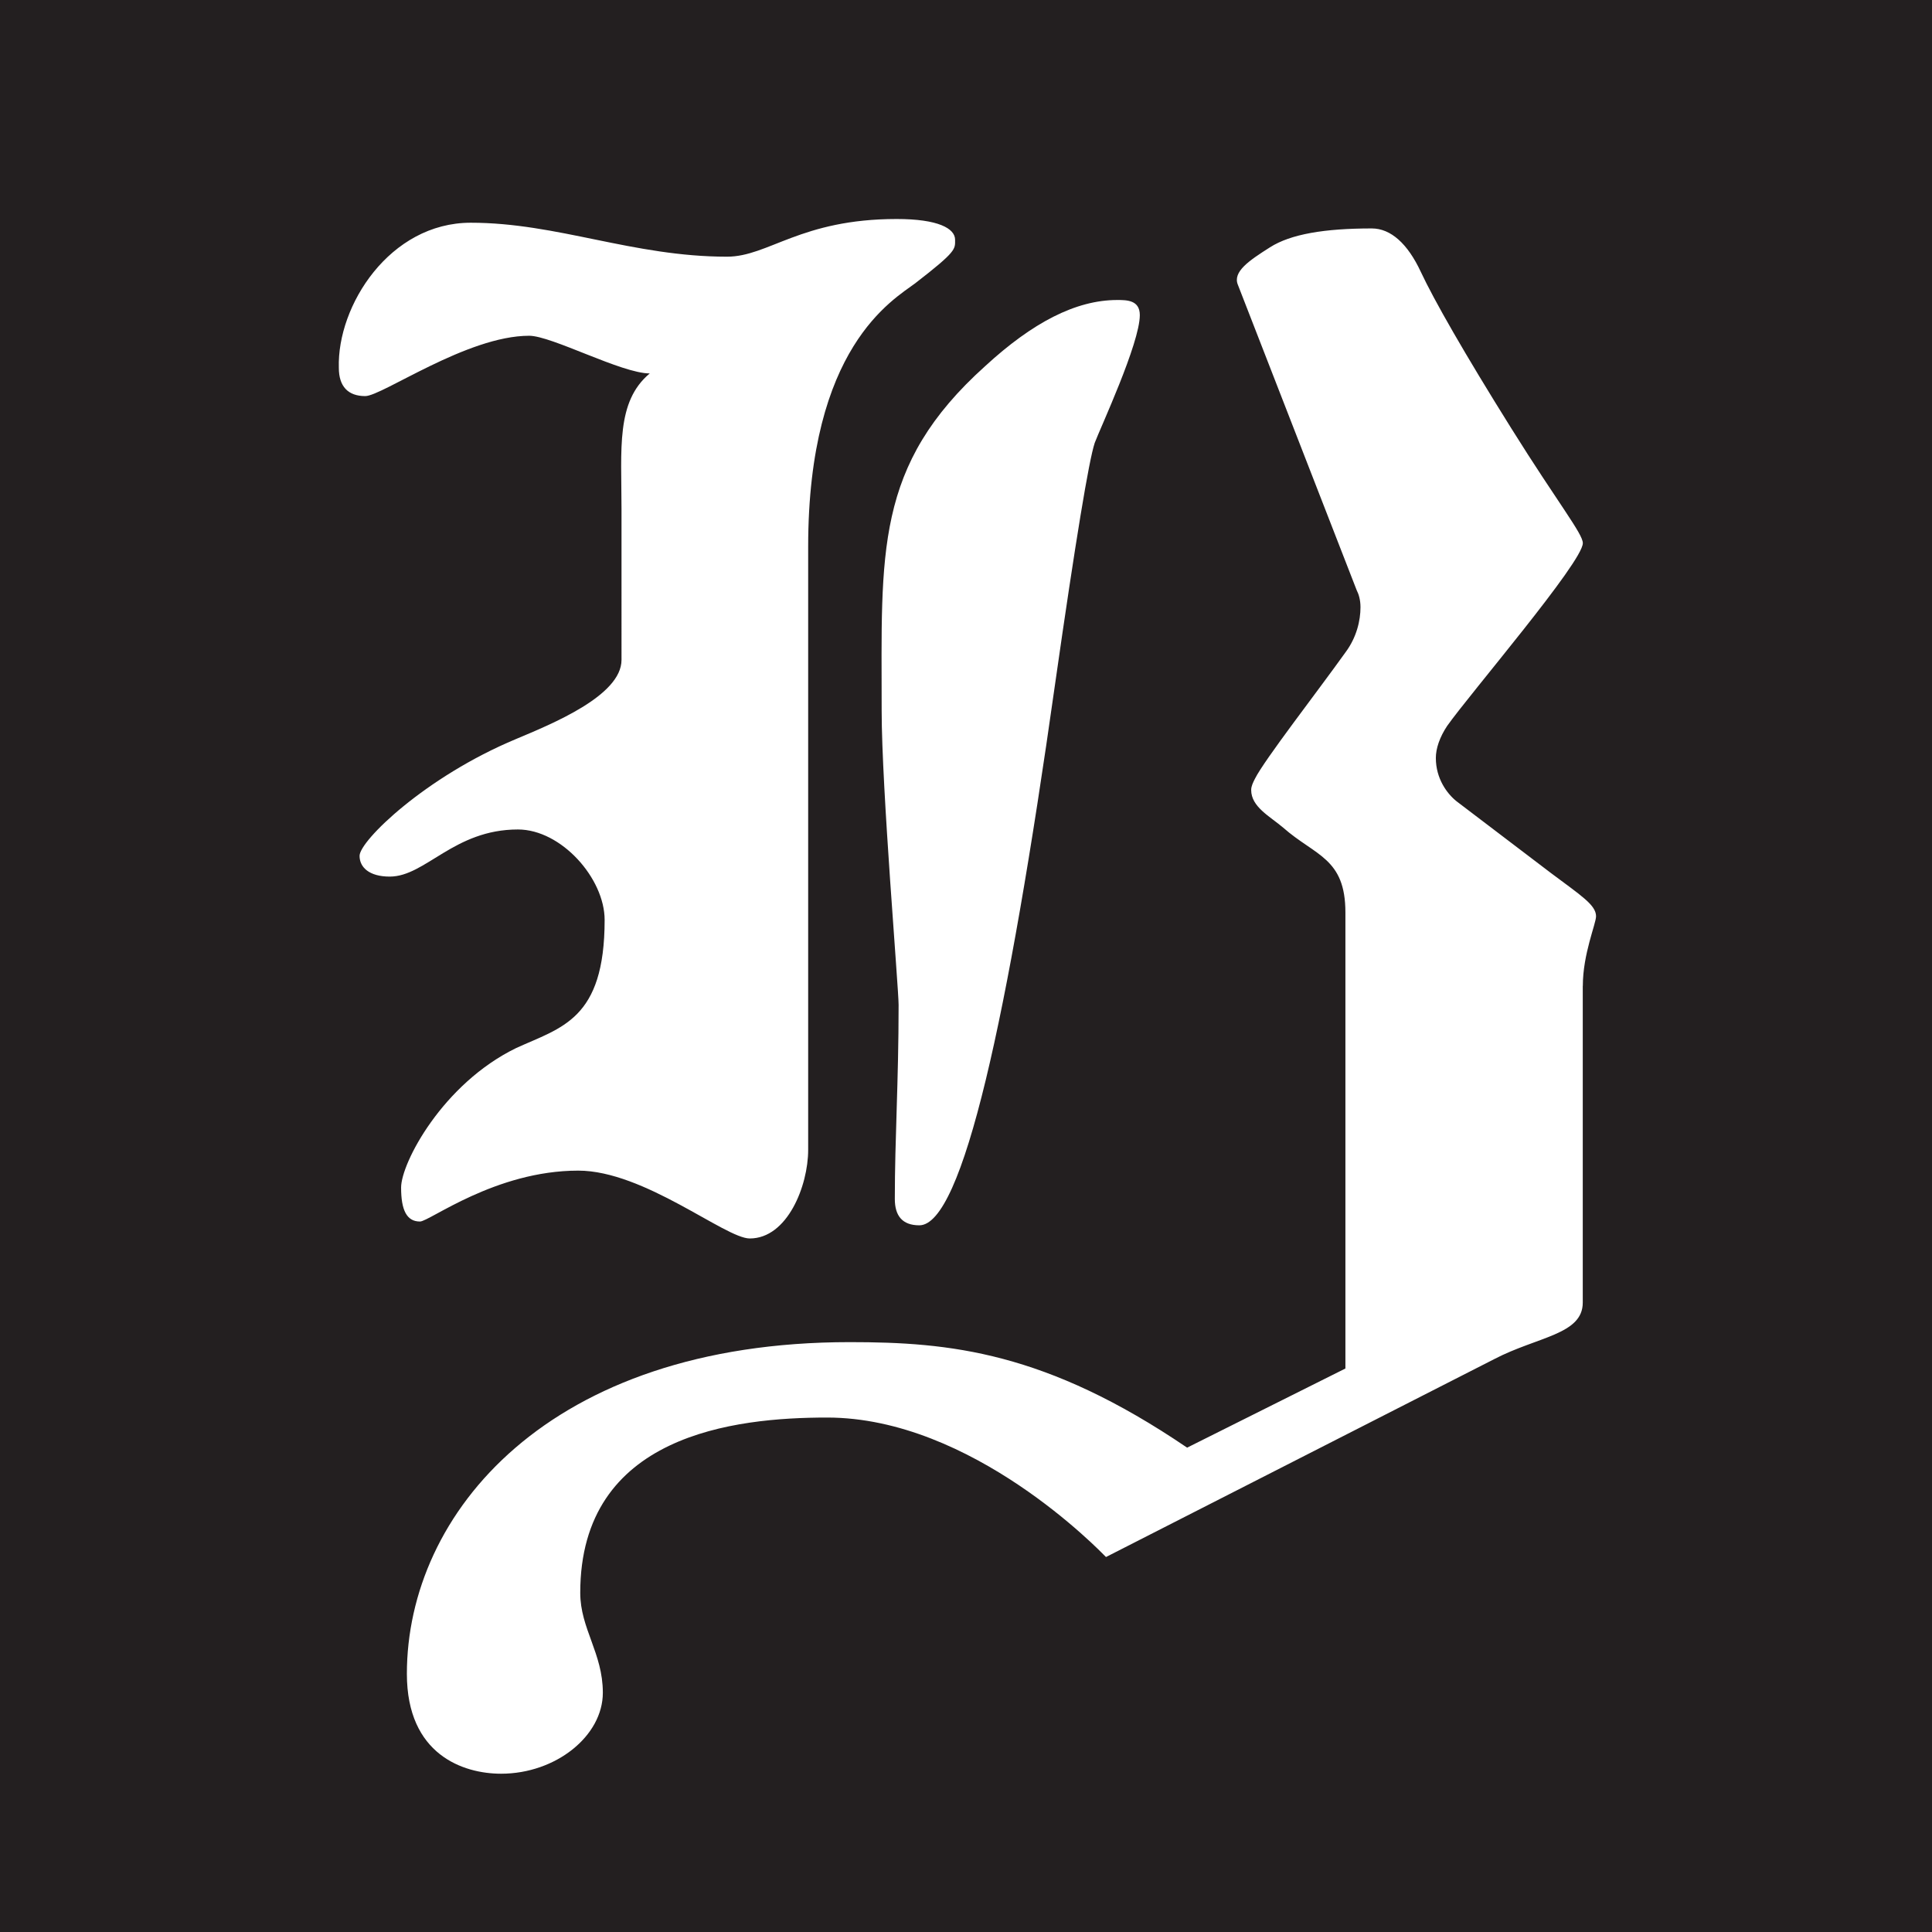
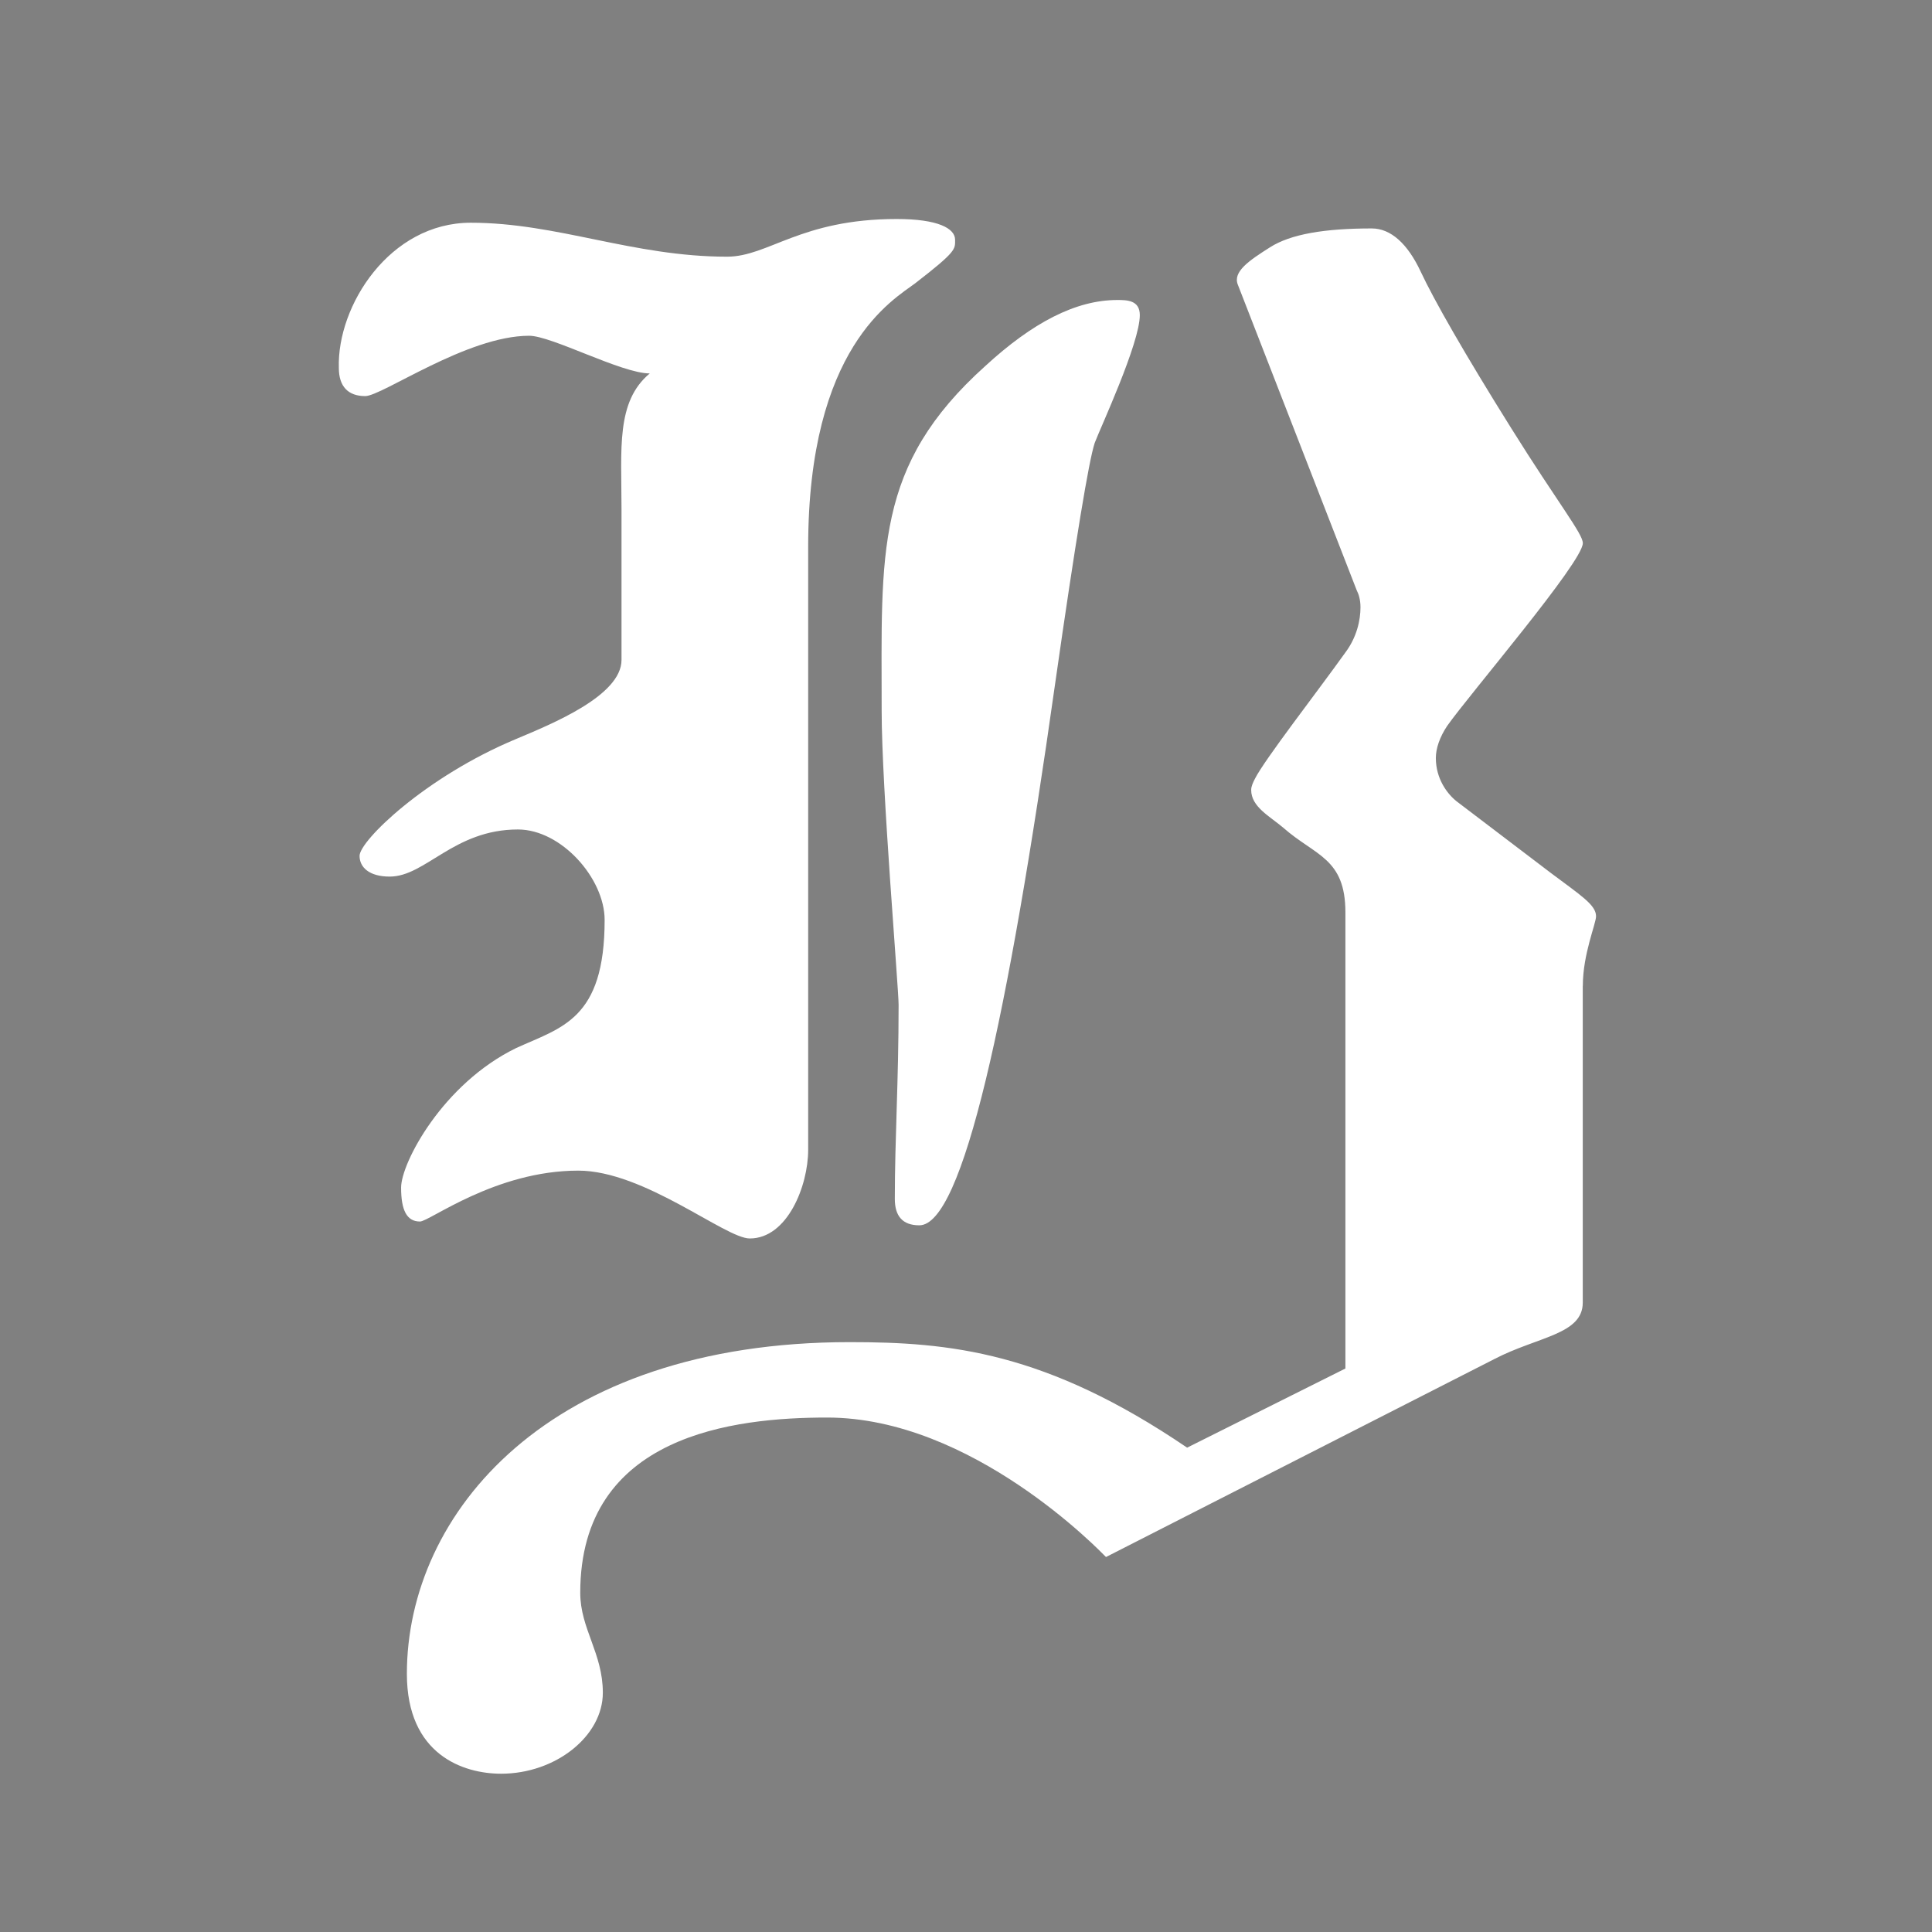
<svg xmlns="http://www.w3.org/2000/svg" data-bbox="0.5 0.5 300 300" viewBox="0 0 301 301" data-type="ugc">
  <rect x="0" y="0" width="301" height="301" fill="#808080" stroke="none" />
  <g>
-     <path fill="#231f20" stroke="#231f20" stroke-miterlimit="10" d="M300.5.5v300H.5V.5z" />
    <path d="M142.65 44.09c-3.52 2.64-16.74 9.98-16.74 41.11v93.95c0 5.58-3.23 13.8-9.1 13.8-3.82 0-16.44-10.57-26.72-10.57-12.92 0-23.19 7.93-24.66 7.93-2.06 0-2.94-1.76-2.94-5.29 0-3.82 6.46-16.15 17.91-21.73 7.05-3.23 13.8-4.4 13.8-19.97 0-6.46-6.75-14.09-13.51-14.09-9.98 0-14.39 7.34-19.97 7.34-3.23 0-4.7-1.47-4.7-3.23 0-2.35 10.28-12.33 24.37-18.2 5.58-2.35 16.44-6.75 16.44-12.33V79.32c0-9.4-.88-16.74 4.4-21.14-4.4 0-15.27-5.87-18.79-5.87-9.69 0-22.9 9.4-25.54 9.4s-4.11-1.47-4.11-4.4c-.29-9.69 7.93-22.61 20.55-22.61 13.51 0 25.25 5.29 39.93 5.29 6.46 0 11.45-5.87 26.43-5.87 6.46 0 9.1 1.47 9.1 3.23 0 1.47.29 1.76-6.17 6.75Zm103.94 109.52v49.33c0 4.99-7.05 5.29-13.8 8.81l-60.48 30.83c-.88-.88-20.85-21.73-43.45-21.73-14.39 0-38.46 2.64-38.46 27.31 0 5.58 3.52 9.4 3.52 15.56 0 6.75-7.34 12.62-15.85 12.62-5.87 0-14.68-2.94-14.68-15.56 0-24.96 22.02-51.68 69-51.68 15.56 0 30.53 1.47 52.56 16.44l24.66-12.33v-71.05c0-8.51-4.7-8.81-9.69-13.21-2.06-1.76-4.99-3.23-4.99-5.87 0-.59.29-1.17.59-1.76 1.47-2.94 9.69-13.51 14.09-19.67 1.76-2.35 2.35-4.99 2.35-7.05 0-1.17-.29-2.06-.59-2.64l-18.5-47.56c-.88-2.06 1.76-3.82 4.99-5.87 3.23-2.06 8.51-2.94 15.86-2.94 2.94 0 5.58 2.35 7.63 6.75 2.06 4.4 6.75 12.63 14.09 24.37s11.16 16.44 11.16 17.91c0 2.94-17.62 23.49-21.14 28.48-1.17 1.76-1.76 3.52-1.76 4.99 0 3.23 1.76 5.58 3.23 6.75L241.61 136c4.7 3.52 7.05 4.99 7.05 6.75 0 1.17-2.06 5.87-2.06 10.86Zm-76.05-84.56c-.88 2.64-2.94 14.97-6.17 37.58-7.34 51.97-14.39 84.27-21.14 84.27-2.64 0-3.82-1.47-3.82-4.11 0-9.4.59-18.2.59-30.24 0-2.64-2.64-33.77-2.64-45.8 0-24.66-1.17-38.17 16.15-53.73 7.34-6.75 14.09-10.28 20.55-10.28 1.47 0 3.52 0 3.52 2.35 0 4.4-6.17 17.62-7.05 19.97Z" fill="#ffffff" />
  </g>
</svg>